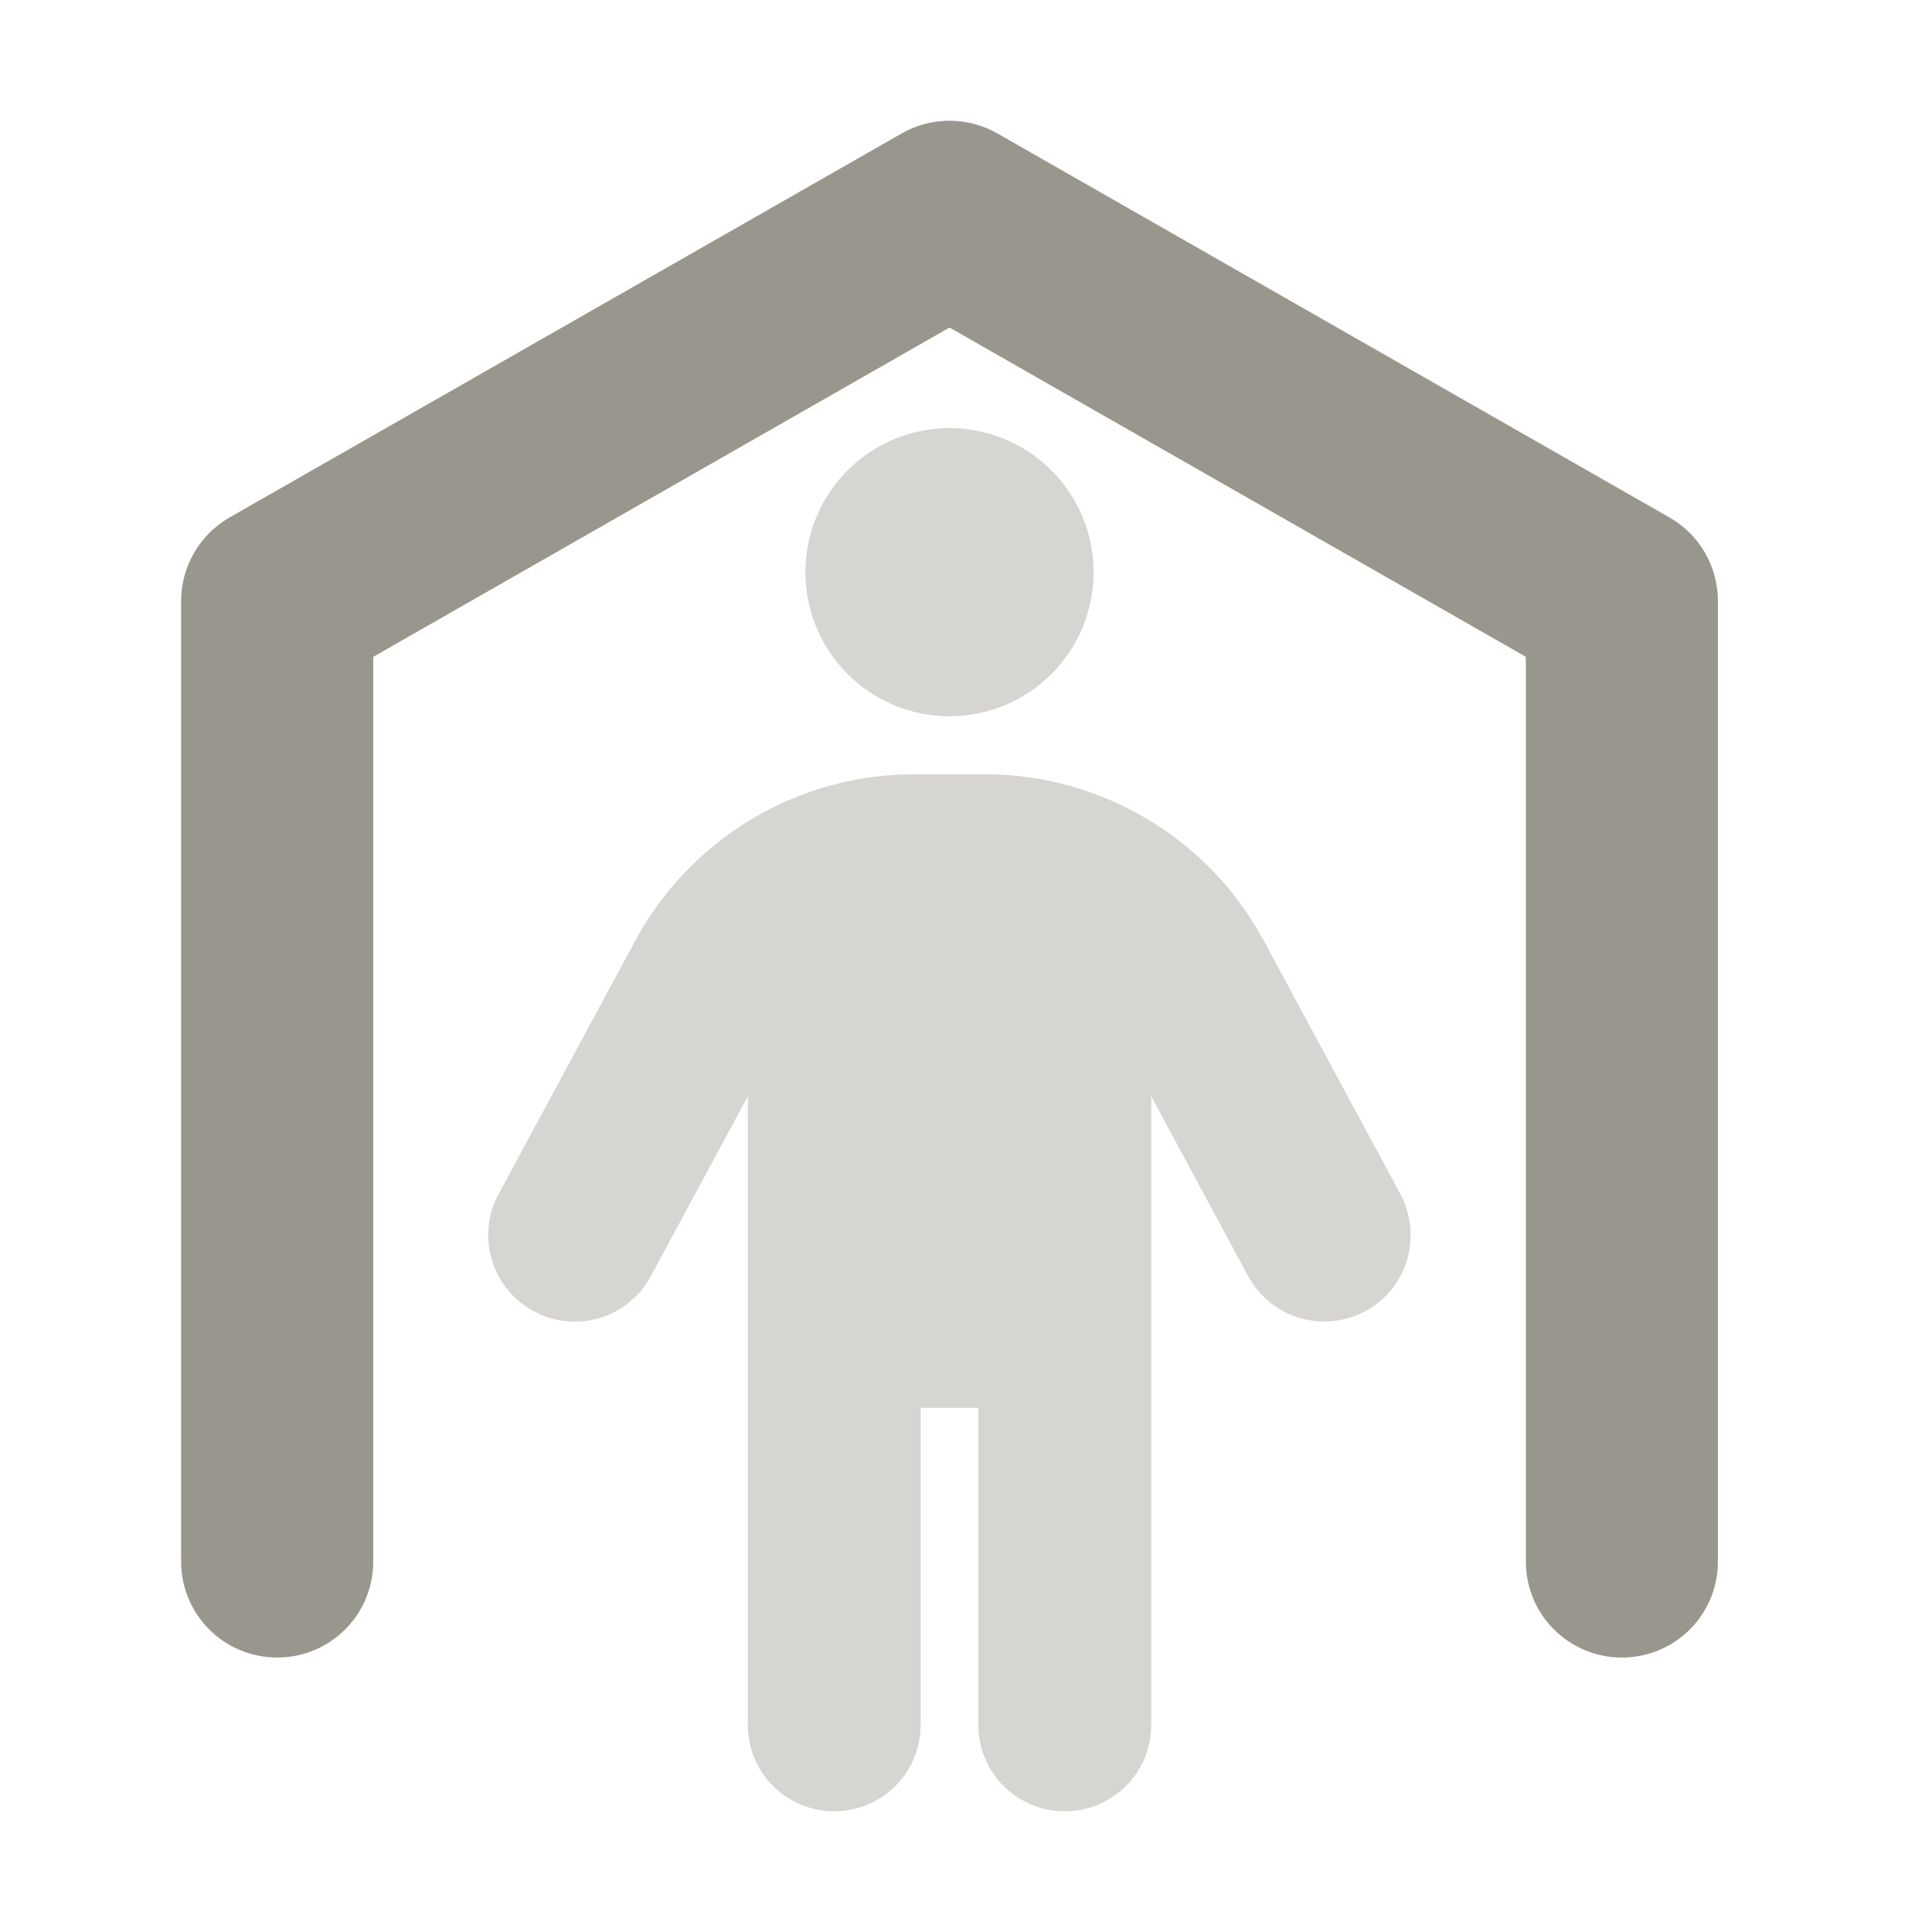
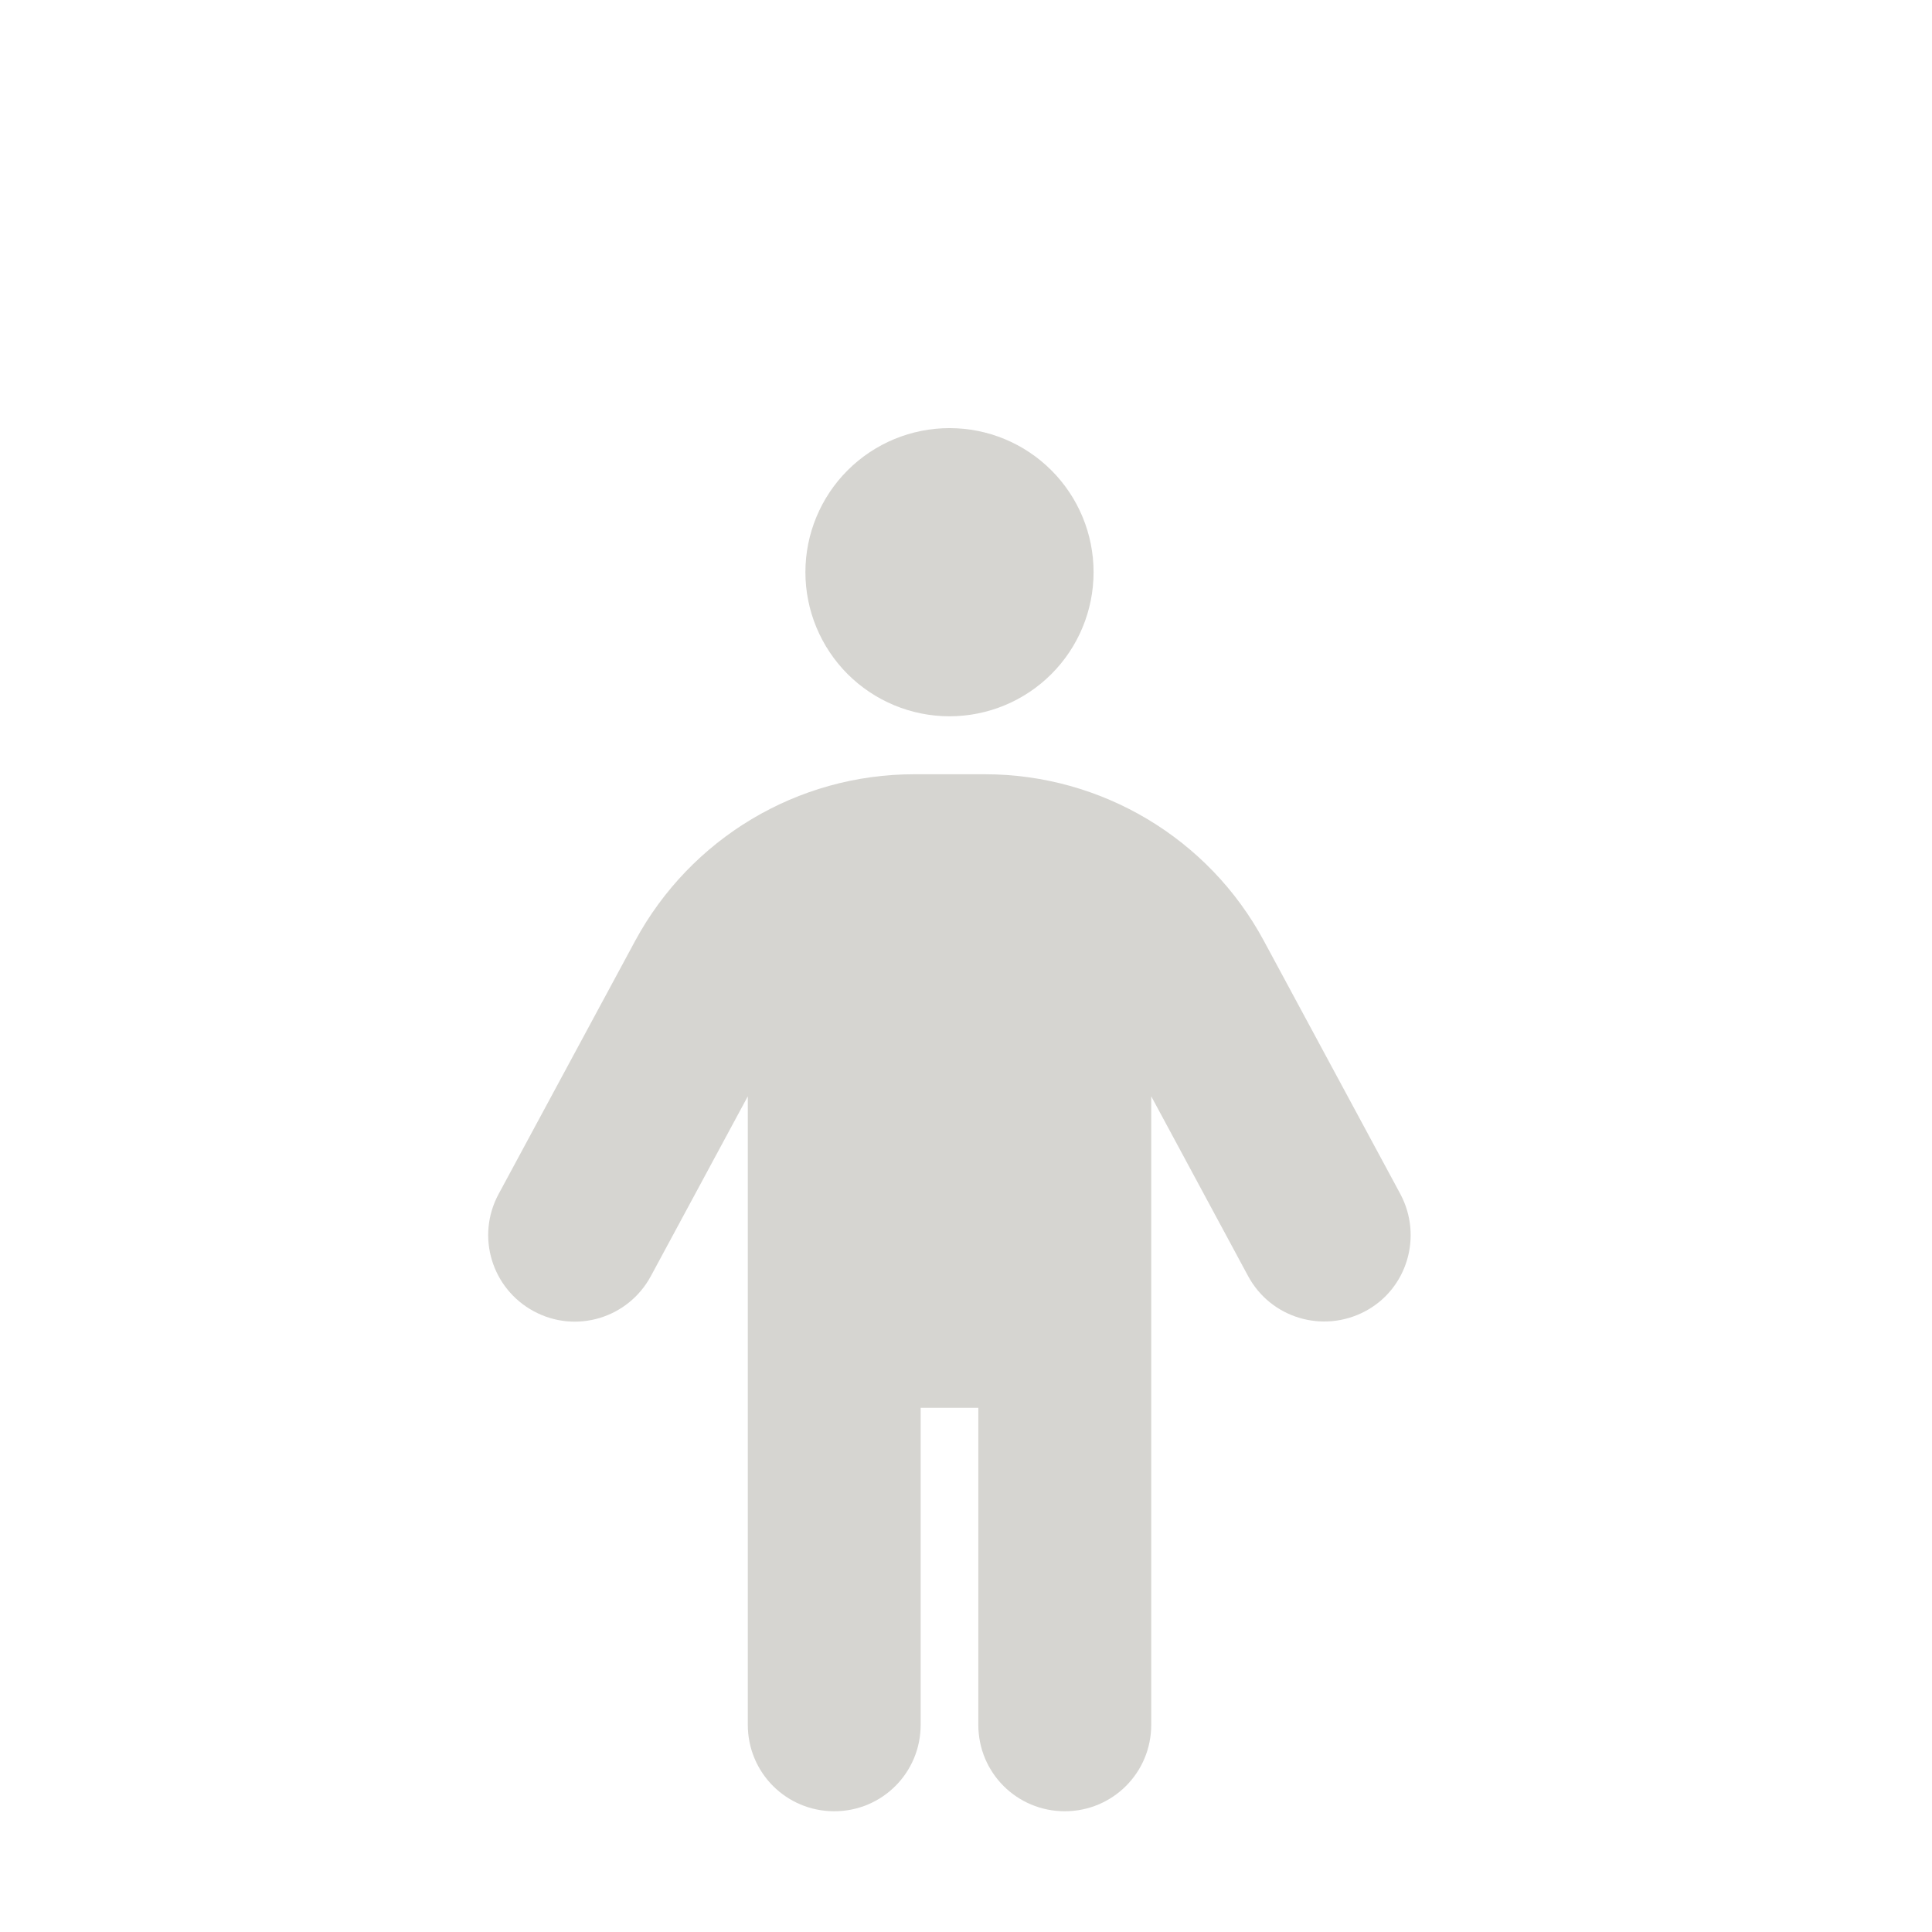
<svg xmlns="http://www.w3.org/2000/svg" width="32" height="32" viewBox="0 0 32 32" fill="none">
-   <path d="M14.937 2.209C15.424 1.93 16.026 1.93 16.518 2.209L27.654 8.572C28.151 8.856 28.454 9.383 28.454 9.955V25.864C28.454 26.744 27.744 27.454 26.864 27.454C25.984 27.454 25.273 26.744 25.273 25.864V10.879L15.727 5.425L6.182 10.879V25.864C6.182 26.744 5.471 27.454 4.591 27.454C3.711 27.454 3 26.744 3 25.864V9.955C3 9.383 3.308 8.856 3.8 8.572L14.937 2.209Z" fill="#99968D" />
  <path opacity="0.4" d="M18.113 9.477C18.113 8.844 17.862 8.237 17.414 7.79C16.967 7.342 16.36 7.091 15.727 7.091C15.094 7.091 14.487 7.342 14.039 7.79C13.592 8.237 13.34 8.844 13.34 9.477C13.34 10.11 13.592 10.717 14.039 11.165C14.487 11.612 15.094 11.864 15.727 11.864C16.36 11.864 16.967 11.612 17.414 11.165C17.862 10.717 18.113 10.11 18.113 9.477ZM15.249 28.568V23.318H16.204V28.568C16.204 29.362 16.842 30 17.636 30C18.429 30 19.068 29.362 19.068 28.568V18.158L20.672 21.135C21.048 21.833 21.913 22.089 22.611 21.719C23.309 21.349 23.566 20.478 23.196 19.78L20.935 15.586C20.022 13.886 18.244 12.824 16.311 12.824H15.142C13.209 12.824 11.437 13.886 10.519 15.586L8.257 19.78C7.882 20.478 8.144 21.343 8.842 21.719C9.54 22.095 10.405 21.833 10.781 21.135L12.386 18.158V28.568C12.386 29.362 13.024 30 13.818 30C14.611 30 15.249 29.362 15.249 28.568Z" fill="#99968D" />
</svg>